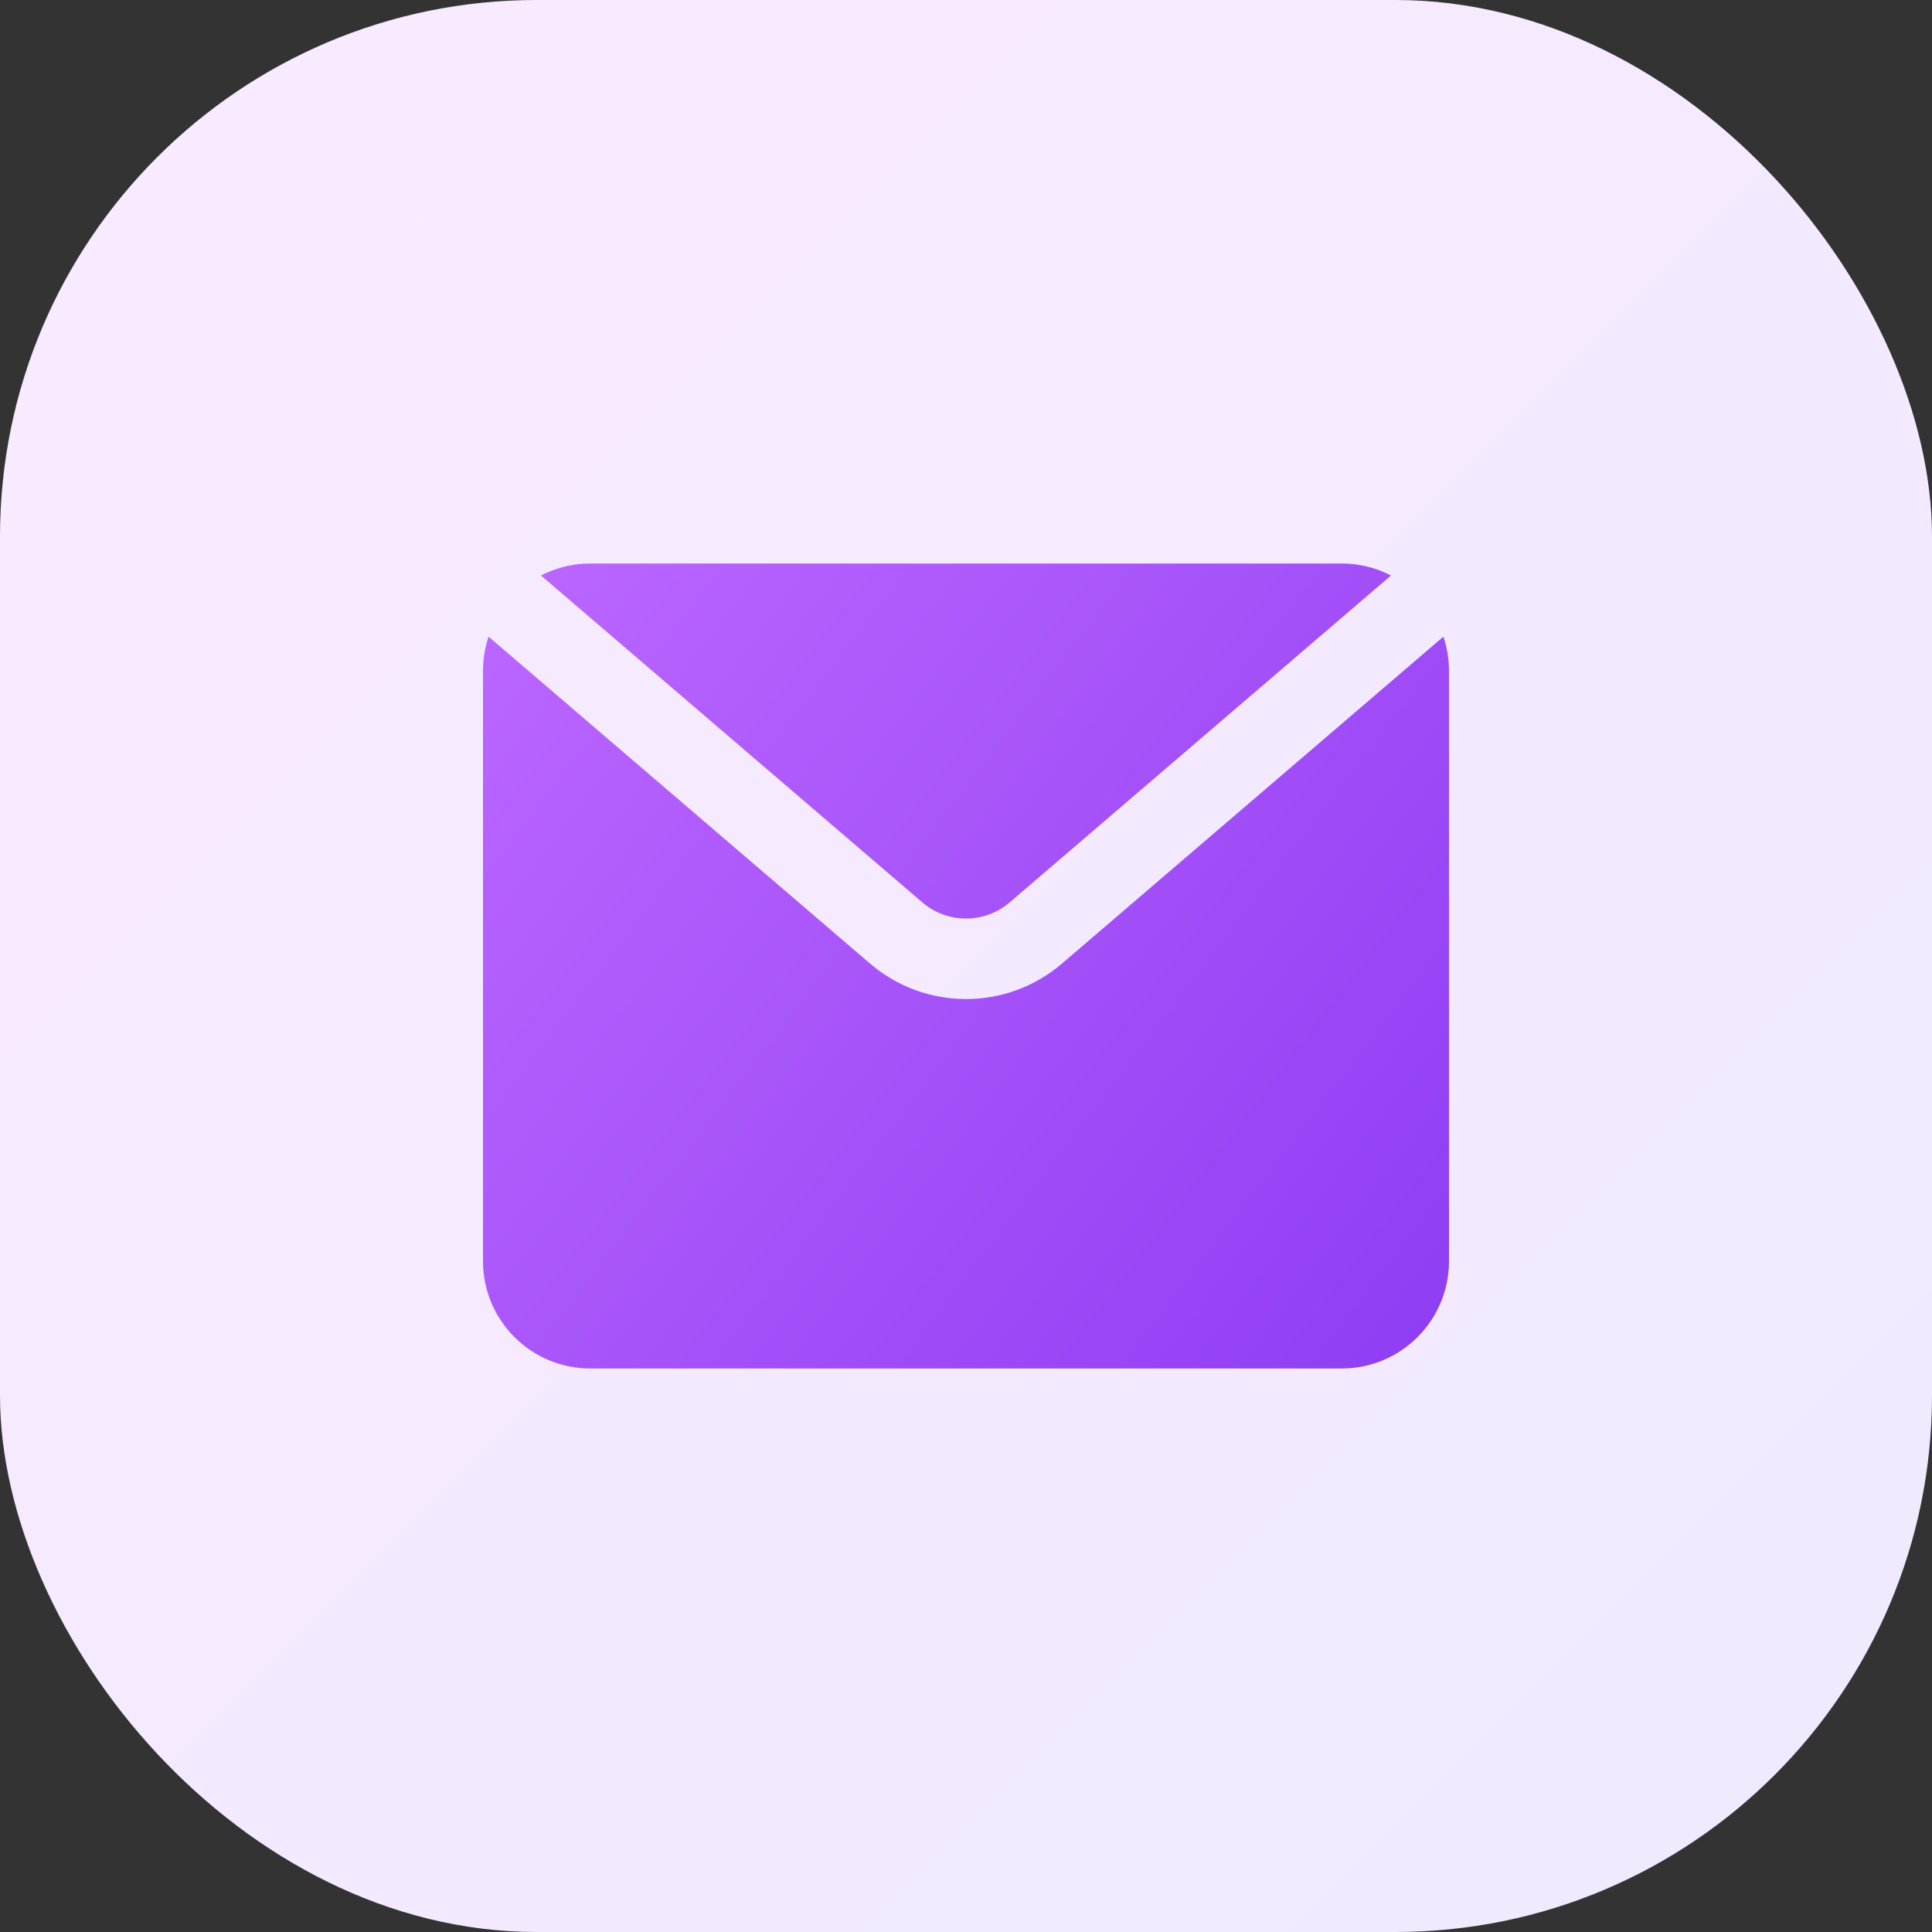
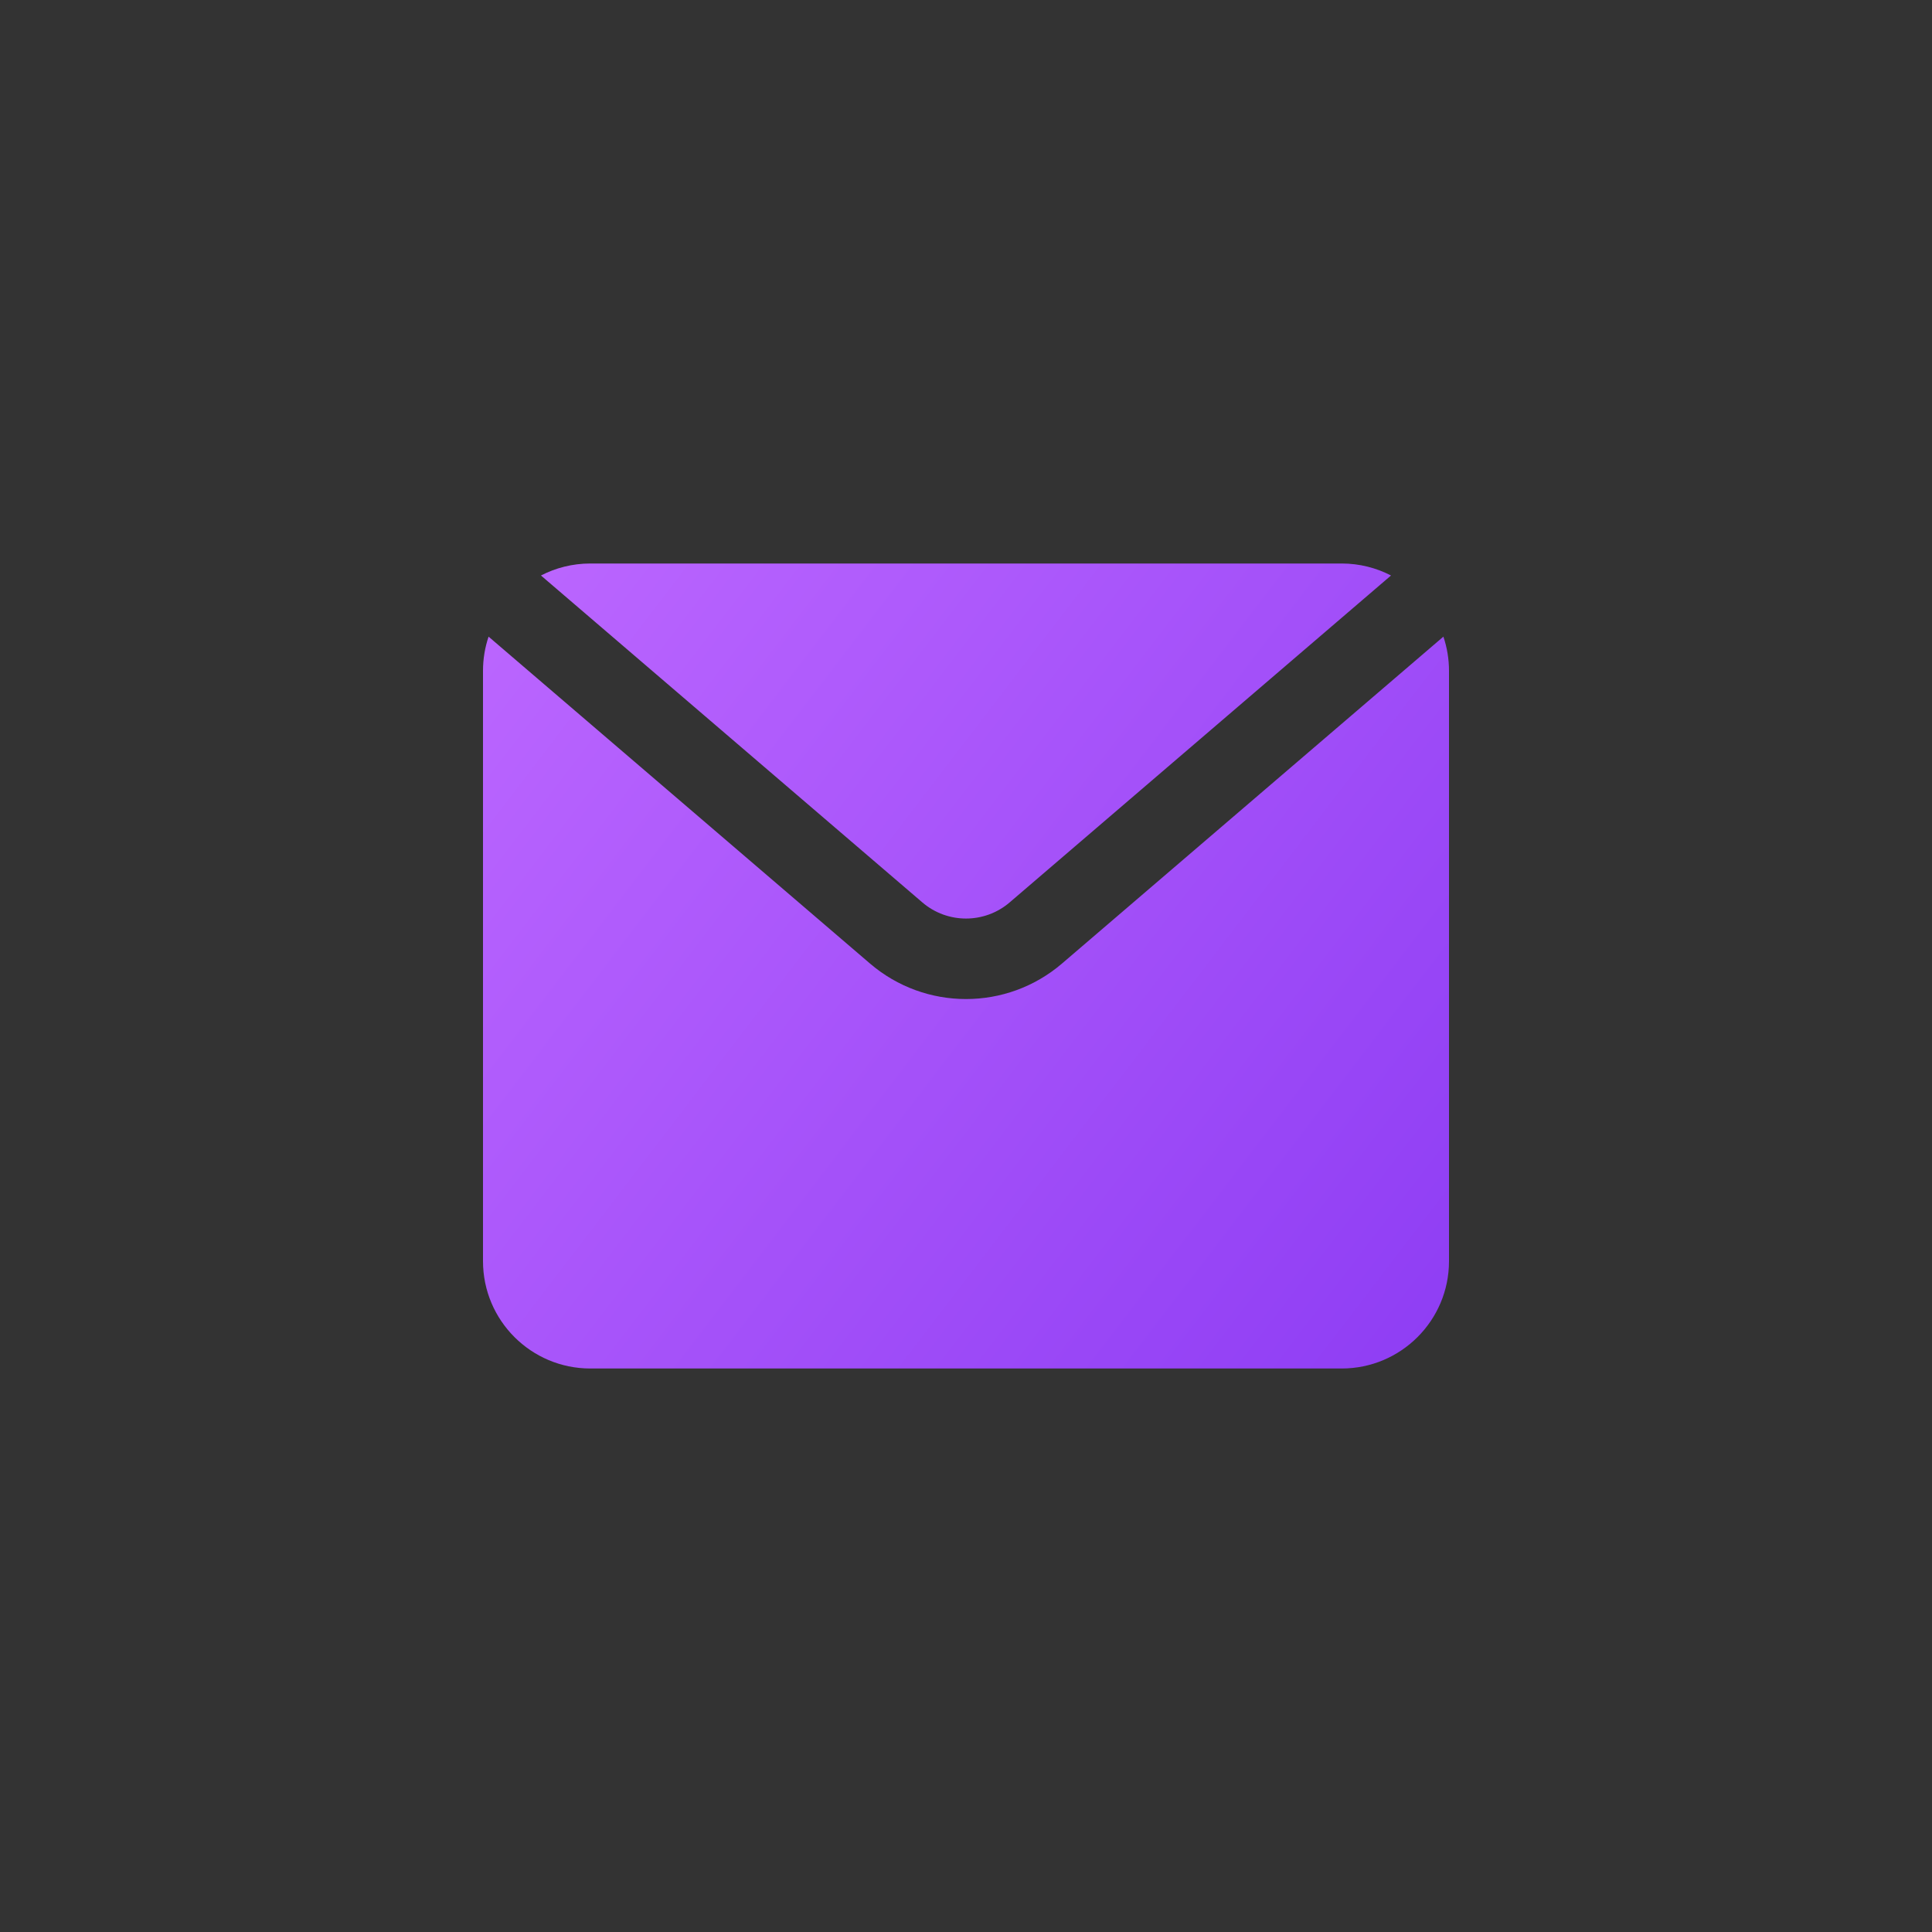
<svg xmlns="http://www.w3.org/2000/svg" width="72" height="72" viewBox="0 0 72 72" fill="none">
  <rect x="0" y="0" width="72" height="72" fill="#333333" stroke="none" />
  <g clip-path="url(#clip0_4953_20976)">
-     <rect width="72" height="72" rx="20" fill="url(#paint0_linear_4953_20976)" />
-     <path d="M53.791 23.726C53.926 24.126 54 24.554 54 25V47C54 49.209 52.209 51 50 51H22C19.791 51 18 49.209 18 47V25C18 24.554 18.073 24.126 18.208 23.726L32.421 35.907C34.481 37.673 37.519 37.673 39.579 35.907L53.791 23.726ZM50 21C50.663 21 51.288 21.162 51.839 21.447L37.627 33.63C36.691 34.432 35.309 34.432 34.373 33.63L20.16 21.447C20.711 21.162 21.337 21 22 21H50Z" fill="url(#paint1_linear_4953_20976)" />
+     <path d="M53.791 23.726C53.926 24.126 54 24.554 54 25V47C54 49.209 52.209 51 50 51H22C19.791 51 18 49.209 18 47V25C18 24.554 18.073 24.126 18.208 23.726L32.421 35.907C34.481 37.673 37.519 37.673 39.579 35.907L53.791 23.726M50 21C50.663 21 51.288 21.162 51.839 21.447L37.627 33.63C36.691 34.432 35.309 34.432 34.373 33.63L20.16 21.447C20.711 21.162 21.337 21 22 21H50Z" fill="url(#paint1_linear_4953_20976)" />
  </g>
  <defs>
    <linearGradient id="paint0_linear_4953_20976" x1="0" y1="0" x2="72" y2="72" gradientUnits="userSpaceOnUse">
      <stop stop-color="#F9EAFF" />
      <stop offset="1" stop-color="#F0EAFF" />
    </linearGradient>
    <linearGradient id="paint1_linear_4953_20976" x1="18" y1="21" x2="56.76" y2="50.661" gradientUnits="userSpaceOnUse">
      <stop stop-color="#BC67FF" />
      <stop offset="1" stop-color="#8C3BF3" />
    </linearGradient>
    <clipPath id="clip0_4953_20976">
      <rect width="72" height="72" fill="white" />
    </clipPath>
  </defs>
</svg>